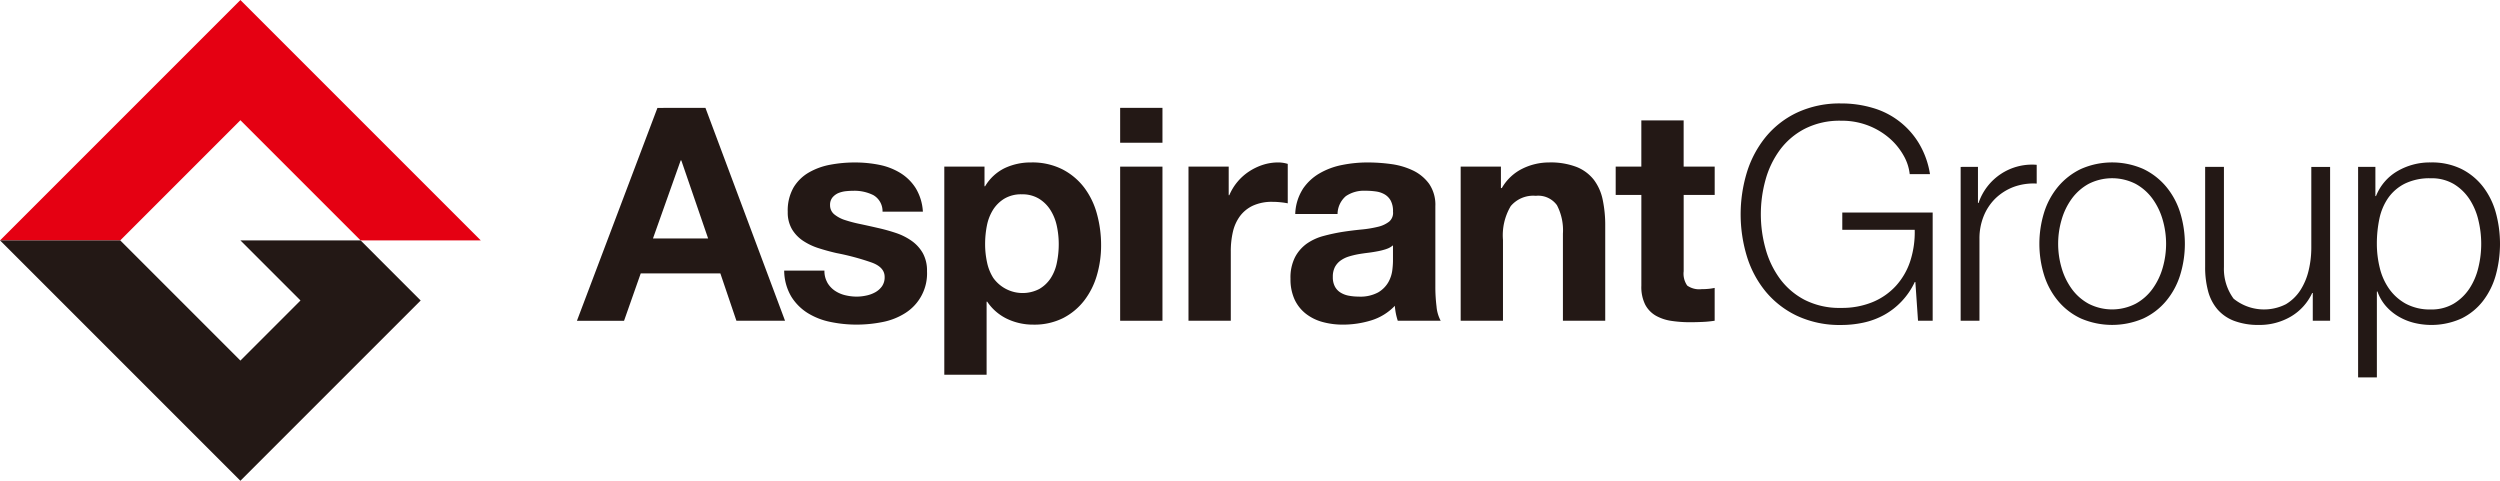
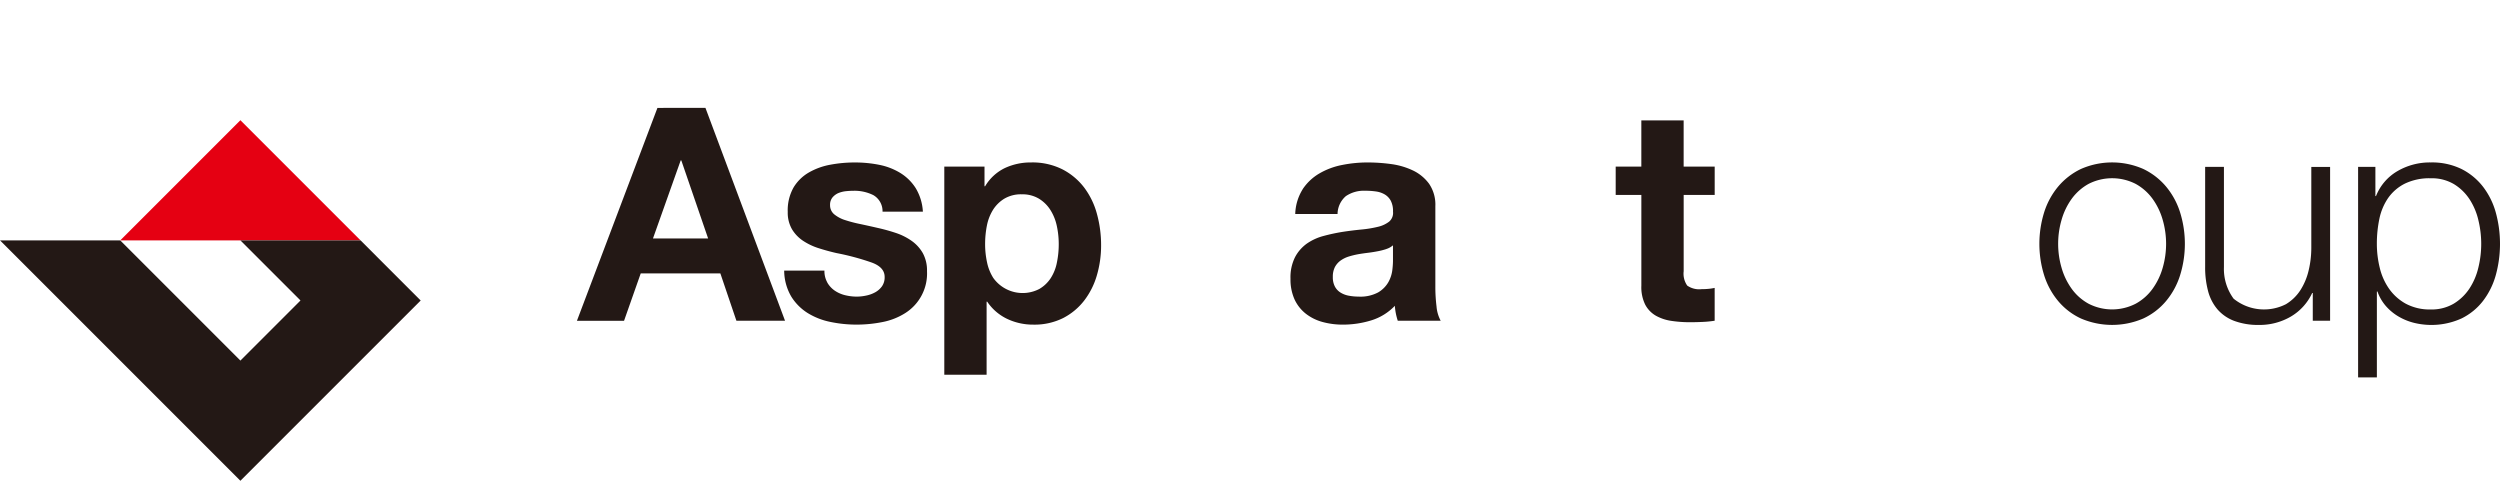
<svg xmlns="http://www.w3.org/2000/svg" width="260" height="50" viewBox="0 0 260 50">
-   <path d="M37.8,38.829l12.5-12.5,12.5,12.5H75.3l-25-25-25,25Z" transform="translate(-25.298 -13.827)" fill="#e50012" />
+   <path d="M37.8,38.829l12.5-12.5,12.5,12.5H75.3Z" transform="translate(-25.298 -13.827)" fill="#e50012" />
  <path d="M62.8,28H50.3l6.249,6.249L50.3,40.5,37.8,28H25.3l25,25,18.75-18.748Z" transform="translate(-25.298 -2.999)" fill="#231815" />
  <g transform="translate(60.001 10.753)">
    <path d="M72.679,20.187l8.278,22.142H75.9L74.229,37.4H65.95l-1.737,4.934h-4.9l8.373-22.142Zm.279,13.584-2.79-8.123h-.062l-2.884,8.123Z" transform="translate(-59.314 -19.723)" fill="#231815" />
    <g transform="translate(21.551 0)">
      <path d="M76.012,35.884a2.573,2.573,0,0,0,.76.838,3.283,3.283,0,0,0,1.069.482,5.178,5.178,0,0,0,1.256.155,4.7,4.7,0,0,0,.977-.111,3.294,3.294,0,0,0,.93-.34,2.122,2.122,0,0,0,.7-.619,1.627,1.627,0,0,0,.279-.979q0-.992-1.316-1.485a25.989,25.989,0,0,0-3.676-.991c-.642-.145-1.266-.317-1.877-.513a6.466,6.466,0,0,1-1.628-.776,3.787,3.787,0,0,1-1.147-1.208,3.44,3.44,0,0,1-.434-1.785,4.819,4.819,0,0,1,.605-2.544,4.457,4.457,0,0,1,1.6-1.563,7,7,0,0,1,2.233-.806,13.749,13.749,0,0,1,2.542-.231,12.81,12.81,0,0,1,2.528.243,6.7,6.7,0,0,1,2.187.841,4.986,4.986,0,0,1,1.6,1.565,5.28,5.28,0,0,1,.76,2.466H81.764A1.924,1.924,0,0,0,80.8,26.8a4.392,4.392,0,0,0-2.046-.448,7.829,7.829,0,0,0-.806.044,2.881,2.881,0,0,0-.792.2,1.682,1.682,0,0,0-.6.452,1.191,1.191,0,0,0-.249.79,1.211,1.211,0,0,0,.434.963,3.4,3.4,0,0,0,1.132.6,14.023,14.023,0,0,0,1.6.416c.6.129,1.21.263,1.829.407a18.754,18.754,0,0,1,1.877.524,6.272,6.272,0,0,1,1.628.824,3.978,3.978,0,0,1,1.148,1.27,3.737,3.737,0,0,1,.434,1.875,4.867,4.867,0,0,1-2.295,4.374,6.833,6.833,0,0,1-2.341.914,13.625,13.625,0,0,1-2.685.265,13.2,13.2,0,0,1-2.727-.279,7.179,7.179,0,0,1-2.372-.93,5.326,5.326,0,0,1-1.706-1.723,5.385,5.385,0,0,1-.728-2.683h4.186a2.417,2.417,0,0,0,.295,1.226" transform="translate(-71.532 -17.264)" fill="#231815" />
      <path d="M85.158,23.84v2.043h.062a4.847,4.847,0,0,1,2.046-1.891,6.323,6.323,0,0,1,2.729-.586,6.927,6.927,0,0,1,3.258.713,6.7,6.7,0,0,1,2.263,1.887,8.032,8.032,0,0,1,1.333,2.746,12.21,12.21,0,0,1,.434,3.274,11.01,11.01,0,0,1-.434,3.1,7.9,7.9,0,0,1-1.319,2.637,6.545,6.545,0,0,1-2.2,1.829,6.657,6.657,0,0,1-3.085.681,6.257,6.257,0,0,1-2.745-.605,5.182,5.182,0,0,1-2.062-1.785h-.062v7.6h-4.4V23.84Zm5.72,12.712a3.537,3.537,0,0,0,1.178-1.134,4.587,4.587,0,0,0,.635-1.628,9.348,9.348,0,0,0,.187-1.889,8.882,8.882,0,0,0-.2-1.891,5.037,5.037,0,0,0-.667-1.66,3.7,3.7,0,0,0-1.194-1.178,3.334,3.334,0,0,0-1.783-.452,3.392,3.392,0,0,0-1.813.452,3.632,3.632,0,0,0-1.178,1.161,4.872,4.872,0,0,0-.637,1.642,9.893,9.893,0,0,0-.185,1.926,8.876,8.876,0,0,0,.2,1.889,4.847,4.847,0,0,0,.651,1.628,3.756,3.756,0,0,0,4.807,1.134" transform="translate(-64.321 -17.264)" fill="#231815" />
-       <path d="M91.343,20.187h4.4v3.628h-4.4Zm4.4,22.142h-4.4V26.3h4.4Z" transform="translate(-56.399 -19.723)" fill="#231815" />
-       <path d="M99.556,23.84v2.974h.062a5.527,5.527,0,0,1,2.048-2.464,5.957,5.957,0,0,1,1.457-.7,5.248,5.248,0,0,1,1.614-.245,3.4,3.4,0,0,1,.96.152v4.1a7.244,7.244,0,0,0-.743-.109,7.741,7.741,0,0,0-.84-.046,4.734,4.734,0,0,0-2.046.4,3.553,3.553,0,0,0-1.349,1.1,4.427,4.427,0,0,0-.728,1.626,8.872,8.872,0,0,0-.217,2.014V39.87h-4.4V23.84Z" transform="translate(-53.323 -17.264)" fill="#231815" />
      <path d="M102.651,26.193a5.272,5.272,0,0,1,1.737-1.64,7.518,7.518,0,0,1,2.371-.885,13.434,13.434,0,0,1,2.653-.261,18.1,18.1,0,0,1,2.45.168,7.646,7.646,0,0,1,2.263.665A4.465,4.465,0,0,1,115.8,25.62a3.851,3.851,0,0,1,.653,2.341V36.3a16.735,16.735,0,0,0,.123,2.081,3.772,3.772,0,0,0,.434,1.489h-4.464a6.648,6.648,0,0,1-.2-.762,6.783,6.783,0,0,1-.106-.792,5.707,5.707,0,0,1-2.48,1.522,9.962,9.962,0,0,1-2.916.434,7.9,7.9,0,0,1-2.14-.279,4.912,4.912,0,0,1-1.736-.868,4.05,4.05,0,0,1-1.164-1.489,5.038,5.038,0,0,1-.416-2.14,4.67,4.67,0,0,1,.478-2.249,4.06,4.06,0,0,1,1.24-1.413,5.526,5.526,0,0,1,1.737-.788,19.385,19.385,0,0,1,1.97-.422c.661-.1,1.312-.182,1.953-.243a11.779,11.779,0,0,0,1.706-.28,3.011,3.011,0,0,0,1.178-.543,1.19,1.19,0,0,0,.4-1.037,2.316,2.316,0,0,0-.233-1.134,1.71,1.71,0,0,0-.621-.651,2.437,2.437,0,0,0-.9-.31,7.382,7.382,0,0,0-1.1-.076,3.34,3.34,0,0,0-2.046.556,2.493,2.493,0,0,0-.868,1.861h-4.4a5.121,5.121,0,0,1,.774-2.574m8.7,6.218a6.893,6.893,0,0,1-.9.231c-.319.062-.654.116-1.005.159s-.7.092-1.055.155a8.787,8.787,0,0,0-.977.243,2.986,2.986,0,0,0-.838.422,2,2,0,0,0-.573.663,2.172,2.172,0,0,0-.217,1.025A2.05,2.05,0,0,0,106,36.3a1.635,1.635,0,0,0,.591.637,2.463,2.463,0,0,0,.868.328,5.545,5.545,0,0,0,1.023.093,3.9,3.9,0,0,0,2.016-.434,2.919,2.919,0,0,0,1.053-1.041,3.389,3.389,0,0,0,.42-1.228,8.723,8.723,0,0,0,.076-.988V32.024a1.973,1.973,0,0,1-.7.386" transform="translate(-48.729 -17.264)" fill="#231815" />
-       <path d="M115.606,23.84v2.233h.092a5.037,5.037,0,0,1,2.171-2.034,6.27,6.27,0,0,1,2.727-.633,7.518,7.518,0,0,1,2.9.478,4.3,4.3,0,0,1,1.78,1.333,5.183,5.183,0,0,1,.917,2.078,12.9,12.9,0,0,1,.261,2.715v9.86h-4.4V30.816a5.636,5.636,0,0,0-.621-2.963,2.4,2.4,0,0,0-2.2-.977,3.057,3.057,0,0,0-2.607,1.071,5.939,5.939,0,0,0-.806,3.521v8.4h-4.4V23.84Z" transform="translate(-41.062 -17.264)" fill="#231815" />
      <path d="M130.856,25.735v2.946H127.63v7.934A2.157,2.157,0,0,0,128,38.107a2.172,2.172,0,0,0,1.489.372c.247,0,.483-.011.713-.032a5.243,5.243,0,0,0,.651-.1v3.415a11.03,11.03,0,0,1-1.242.123c-.453.021-.9.032-1.333.032a13,13,0,0,1-1.937-.141,4.676,4.676,0,0,1-1.612-.542,2.873,2.873,0,0,1-1.1-1.147,4.1,4.1,0,0,1-.4-1.958V28.681H120.56V25.735h2.667v-4.81h4.4v4.81Z" transform="translate(-34.08 -19.159)" fill="#231815" />
-       <path d="M146.376,42.53,146.1,38.5h-.062a7.542,7.542,0,0,1-1.383,2.028,7.463,7.463,0,0,1-1.811,1.4,7.916,7.916,0,0,1-2.125.792,10.873,10.873,0,0,1-2.339.249,10.465,10.465,0,0,1-4.576-.947,9.513,9.513,0,0,1-3.27-2.526,10.708,10.708,0,0,1-1.954-3.658,15.02,15.02,0,0,1,0-8.747,10.923,10.923,0,0,1,1.954-3.672,9.406,9.406,0,0,1,3.27-2.542,10.44,10.44,0,0,1,4.576-.947,11.383,11.383,0,0,1,3.286.464,8.279,8.279,0,0,1,4.807,3.69,8.939,8.939,0,0,1,1.147,3.194h-2.108a4.951,4.951,0,0,0-.639-1.937,6.748,6.748,0,0,0-1.457-1.785,7.49,7.49,0,0,0-2.185-1.316,7.584,7.584,0,0,0-2.85-.513,7.967,7.967,0,0,0-3.784.838A7.5,7.5,0,0,0,132,24.778a9.506,9.506,0,0,0-1.489,3.113,13.39,13.39,0,0,0,0,7.117A9.521,9.521,0,0,0,132,38.141a7.5,7.5,0,0,0,2.589,2.219,7.988,7.988,0,0,0,3.784.833,8.364,8.364,0,0,0,3.268-.6,6.773,6.773,0,0,0,2.436-1.692,7.1,7.1,0,0,0,1.489-2.57,9.747,9.747,0,0,0,.466-3.258H138.5v-1.8h9.4V42.53Z" transform="translate(-28.454 -19.924)" fill="#231815" />
-       <path d="M142.7,23.763v3.754h.062a5.866,5.866,0,0,1,6.047-3.969V25.5a6,6,0,0,0-2.418.356,5.56,5.56,0,0,0-1.879,1.194,5.4,5.4,0,0,0-1.222,1.847,6.159,6.159,0,0,0-.434,2.337v8.532H140.9v-16Z" transform="translate(-18.544 -17.161)" fill="#231815" />
      <path d="M156.347,24.084a7.078,7.078,0,0,1,2.371,1.833,7.852,7.852,0,0,1,1.457,2.681,11,11,0,0,1,0,6.542,7.827,7.827,0,0,1-1.457,2.679,6.84,6.84,0,0,1-2.371,1.817,8.207,8.207,0,0,1-6.481,0,6.847,6.847,0,0,1-2.372-1.817,7.857,7.857,0,0,1-1.457-2.679,11.041,11.041,0,0,1,0-6.542,7.881,7.881,0,0,1,1.457-2.681,7.085,7.085,0,0,1,2.372-1.833,8.07,8.07,0,0,1,6.481,0m-5.69,1.554a5.393,5.393,0,0,0-1.752,1.547,7.03,7.03,0,0,0-1.055,2.187,8.919,8.919,0,0,0,0,4.992,7.03,7.03,0,0,0,1.055,2.187,5.313,5.313,0,0,0,1.752,1.547,5.357,5.357,0,0,0,4.9,0,5.285,5.285,0,0,0,1.753-1.547,7.031,7.031,0,0,0,1.055-2.187,8.962,8.962,0,0,0,0-4.992,7.031,7.031,0,0,0-1.055-2.187,5.364,5.364,0,0,0-1.753-1.547,5.385,5.385,0,0,0-4.9,0" transform="translate(-14.998 -17.265)" fill="#231815" />
      <path d="M166.509,39.67V36.786h-.063A5.528,5.528,0,0,1,164.2,39.25a6.414,6.414,0,0,1-3.272.854,7.114,7.114,0,0,1-2.588-.42,4.308,4.308,0,0,1-1.736-1.192,4.812,4.812,0,0,1-.979-1.891,9.539,9.539,0,0,1-.31-2.544V23.668h1.954V34.085a5.229,5.229,0,0,0,1.007,3.29,5.031,5.031,0,0,0,5.442.572,4.643,4.643,0,0,0,1.491-1.439,6.585,6.585,0,0,0,.868-2.064,10.184,10.184,0,0,0,.279-2.374v-8.4h1.954v16Z" transform="translate(-7.532 -17.064)" fill="#231815" />
      <path d="M166.132,23.866v3.039h.062a5.219,5.219,0,0,1,2.215-2.588,6.679,6.679,0,0,1,3.489-.912,6.97,6.97,0,0,1,3.177.677,6.564,6.564,0,0,1,2.249,1.847,7.845,7.845,0,0,1,1.333,2.7,12.308,12.308,0,0,1,0,6.479,7.86,7.86,0,0,1-1.333,2.7,6.361,6.361,0,0,1-2.249,1.829,7.573,7.573,0,0,1-4.912.452,6.076,6.076,0,0,1-1.612-.653,5.337,5.337,0,0,1-1.319-1.085,4.577,4.577,0,0,1-.882-1.519h-.064V45.76h-1.953V23.866Zm10.71,5.537a6.828,6.828,0,0,0-.928-2.184,5.14,5.14,0,0,0-1.628-1.568,4.51,4.51,0,0,0-2.388-.6,5.865,5.865,0,0,0-2.7.556,4.711,4.711,0,0,0-1.734,1.487,5.938,5.938,0,0,0-.917,2.171,12.515,12.515,0,0,0-.263,2.607,10.435,10.435,0,0,0,.295,2.464,6.376,6.376,0,0,0,.961,2.184,5.2,5.2,0,0,0,1.736,1.568,5.261,5.261,0,0,0,2.621.607,4.512,4.512,0,0,0,2.388-.607,5.159,5.159,0,0,0,1.628-1.568,6.794,6.794,0,0,0,.928-2.184,10.4,10.4,0,0,0,0-4.93" transform="translate(-0.643 -17.264)" fill="#231815" />
    </g>
  </g>
</svg>